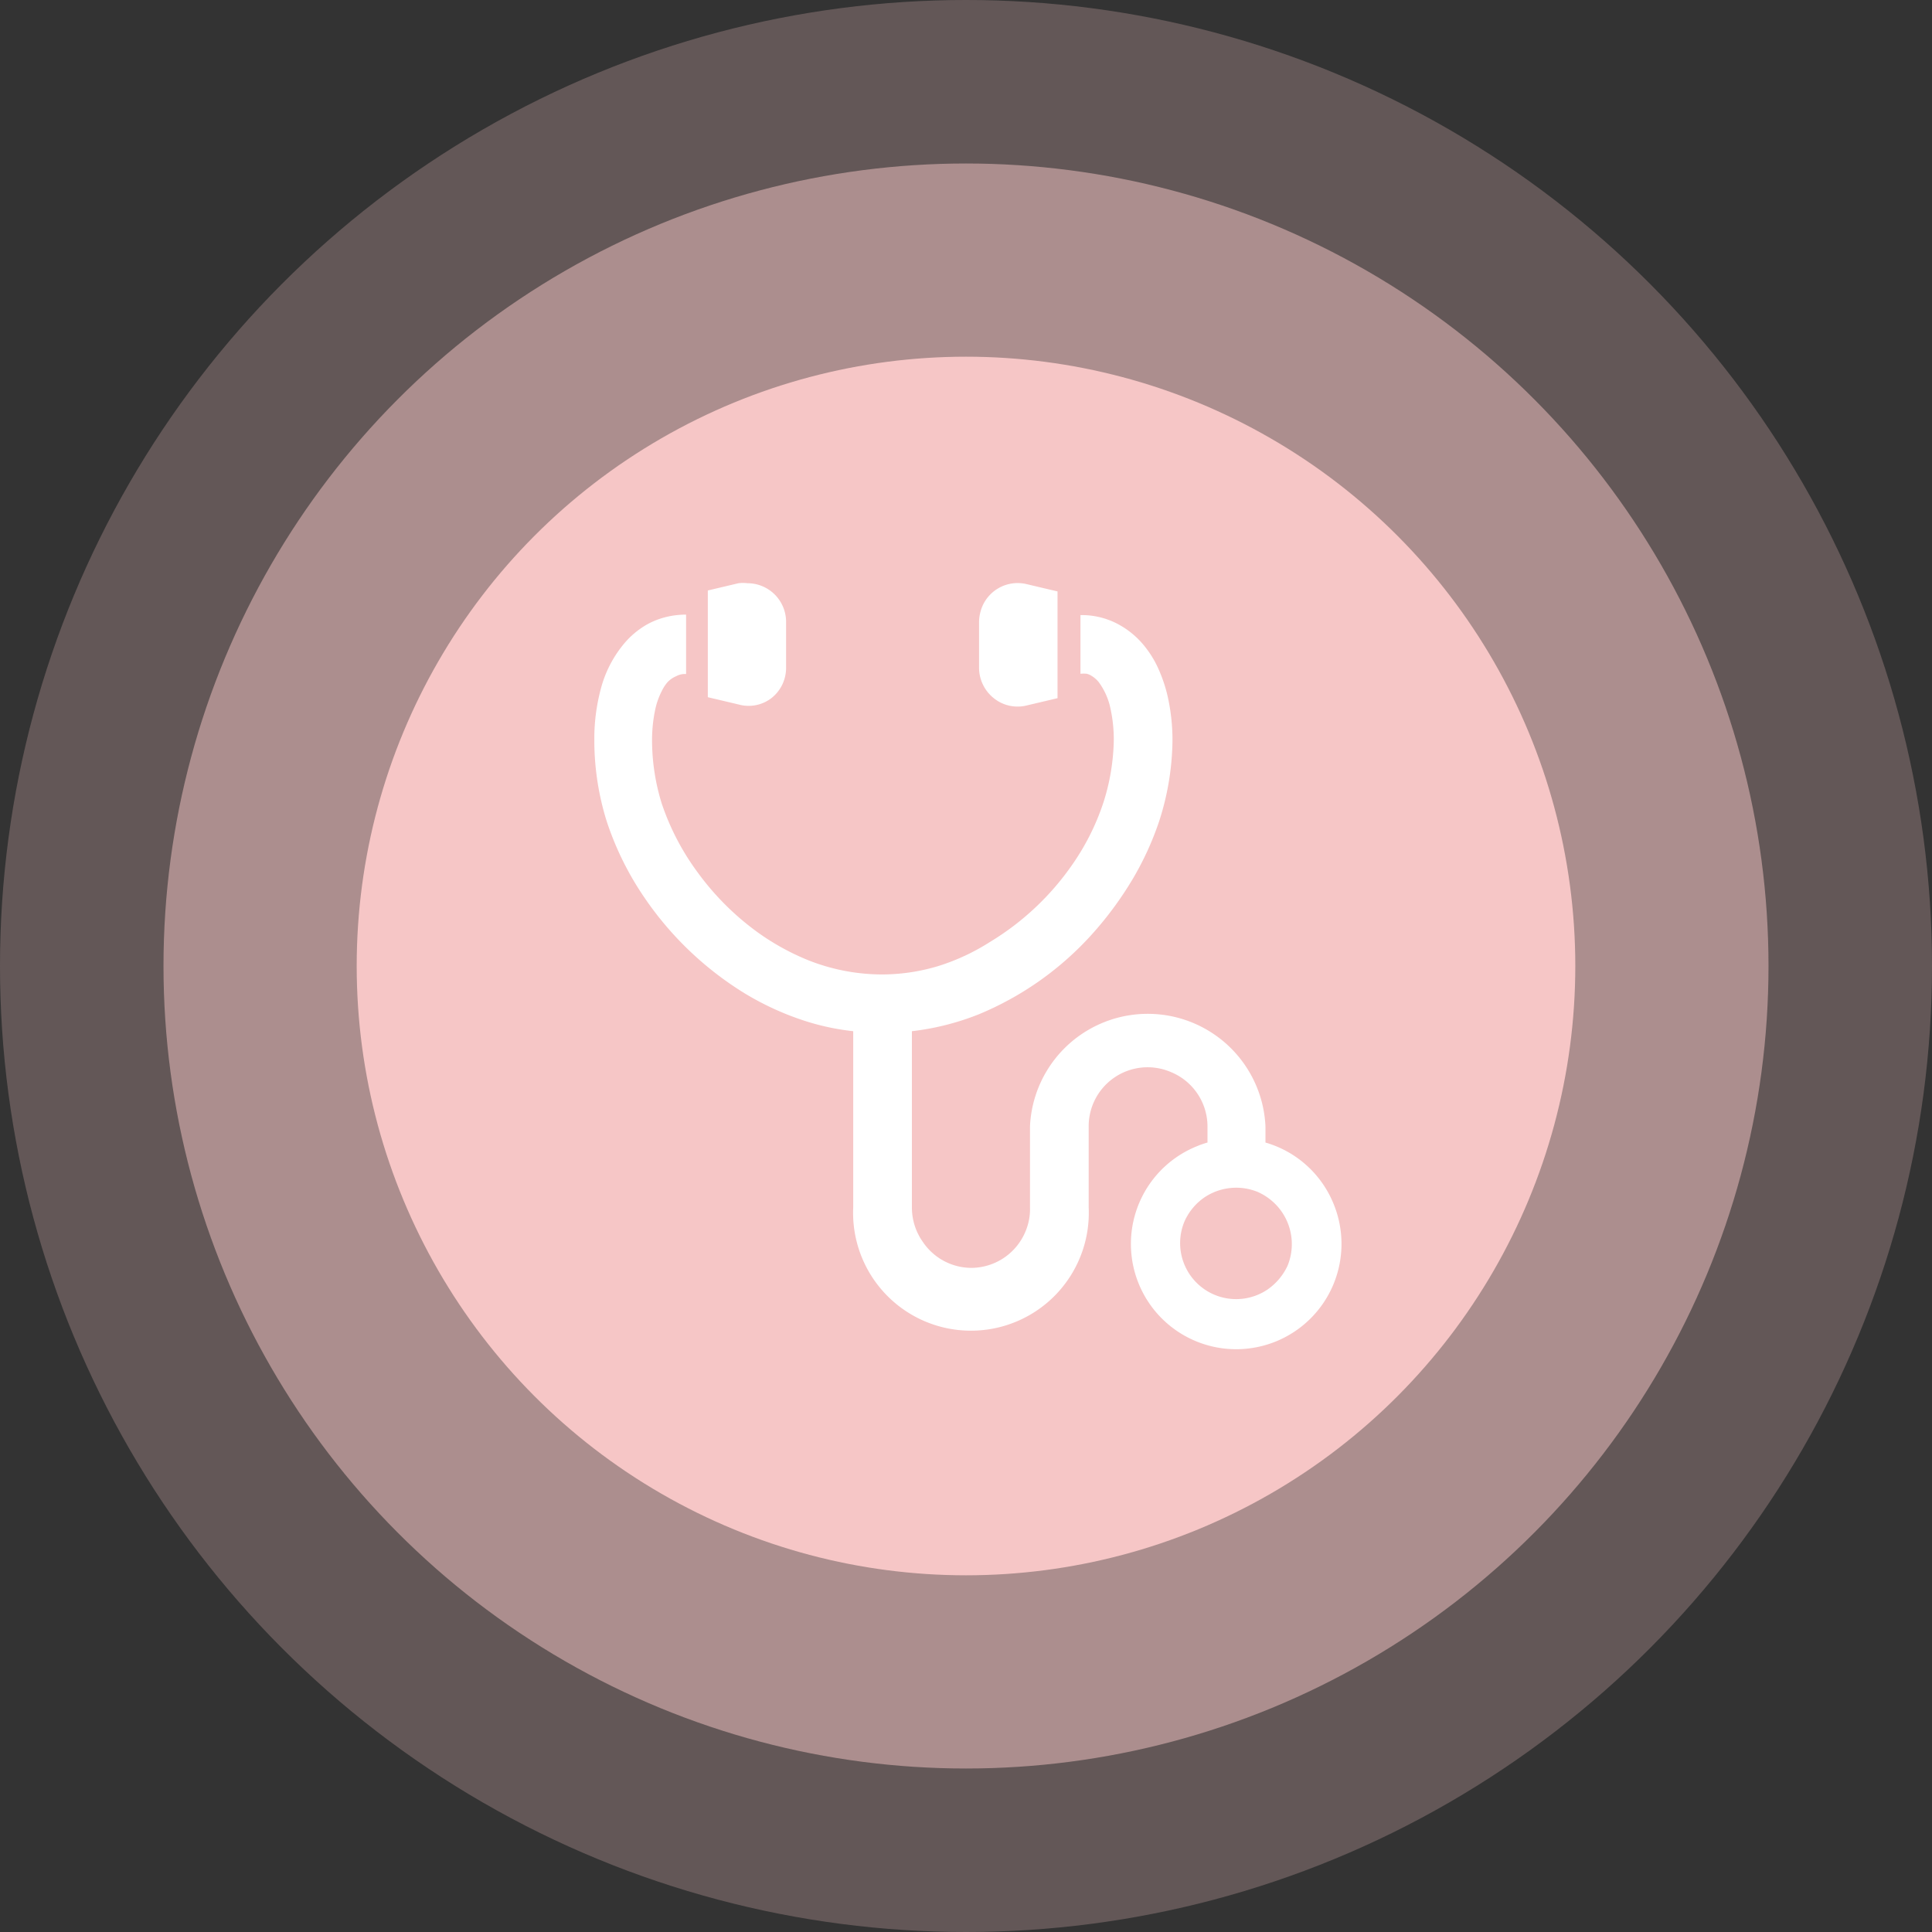
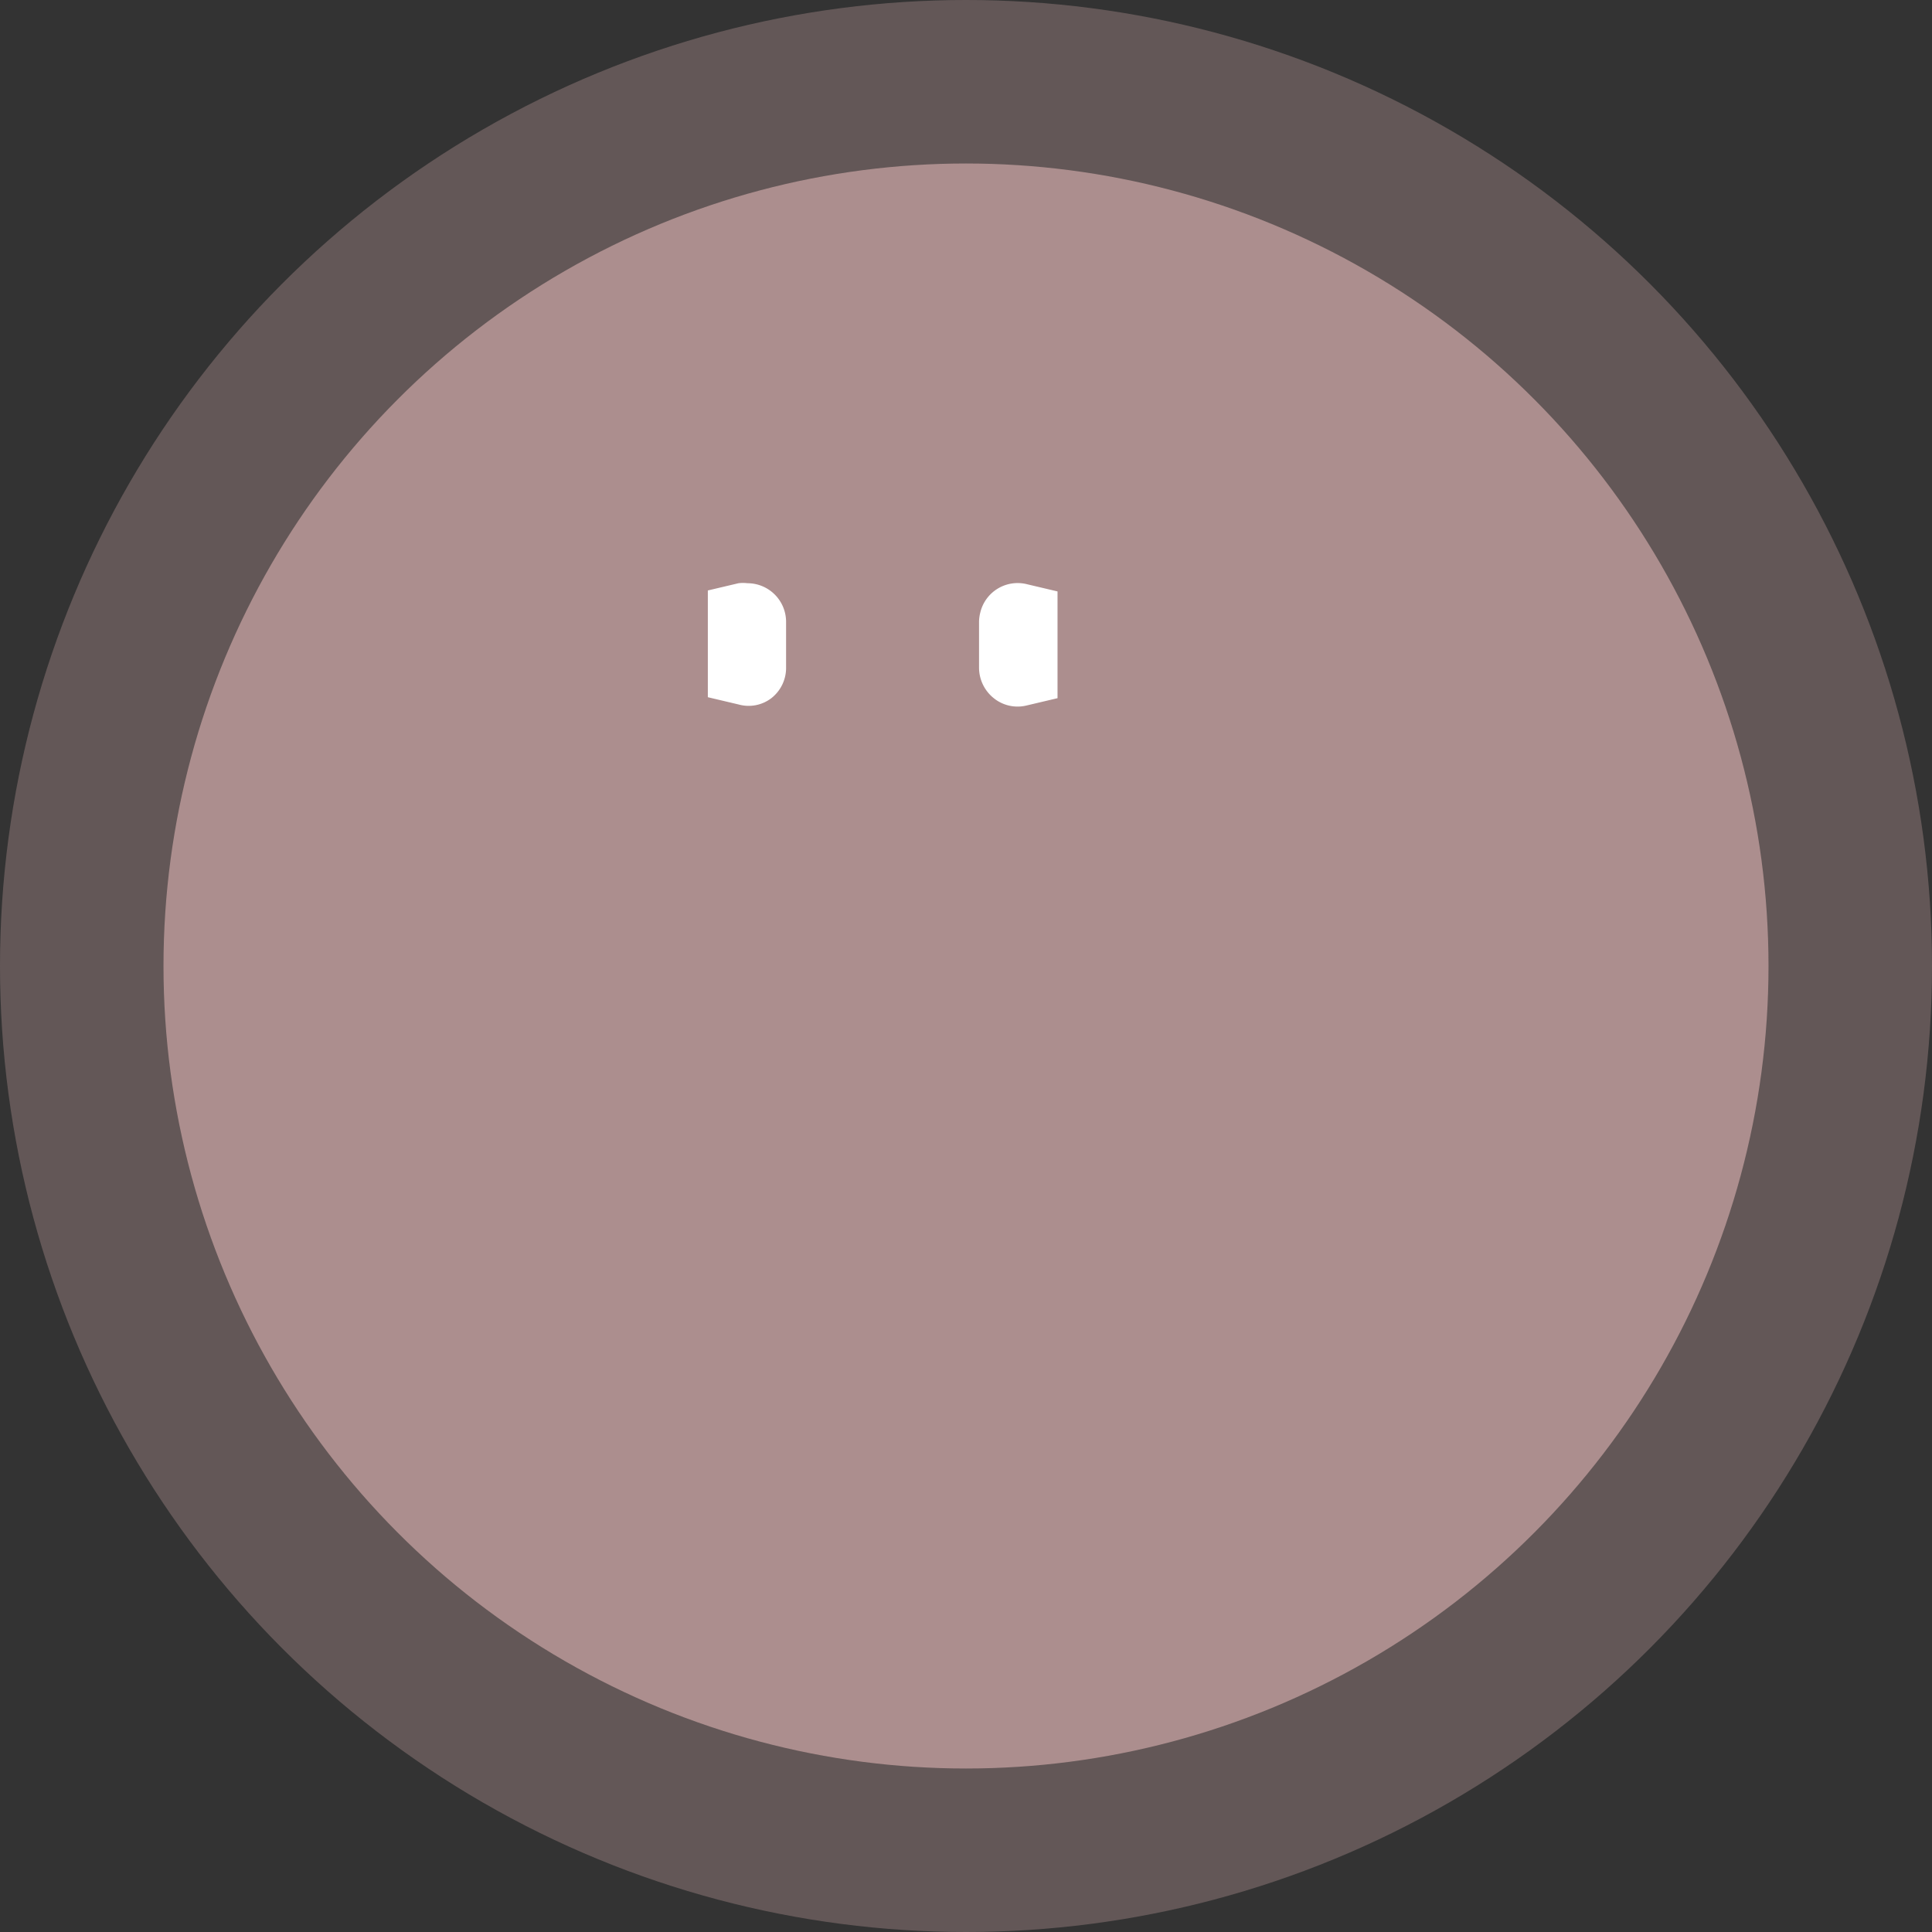
<svg xmlns="http://www.w3.org/2000/svg" width="80" height="80" viewBox="0 0 80 80">
  <rect x="0" y="0" width="80" height="80" fill="#333333" stroke="none" />
  <g id="f09158d8-70e4-409e-bc1e-a6d6289297a1" data-name="レイヤー 2">
    <g id="b9fa5ede-20ed-4298-9154-5659eab86d7c" data-name="レイヤー 1">
      <g id="a132fb3e-5815-4a08-a041-8cc0d04602ba" data-name="グループ 3961-6">
        <circle id="b9bba7a7-937a-46f3-a970-62f0995cce91" data-name="楕円形 47-6" cx="40" cy="40" r="33.23" fill="#f7c7c7" opacity="0.5" style="isolation:isolate" />
-         <circle id="ebd05572-c210-498d-9ef7-75f5ee4b9eaa" data-name="楕円形 46-6" cx="40" cy="40" r="25.23" fill="#f7c7c7" />
        <circle id="a3d122ba-7191-47d5-8f53-79a30599d069" data-name="楕円形 48-6" cx="40" cy="40" r="40" fill="#f7c7c7" opacity="0.25" style="isolation:isolate" />
        <g id="bc950c96-3ce9-4d15-b02c-c9c56e5514e3" data-name=" i icon 11272 icon 112721">
-           <path id="ecf85d6b-63f0-4bac-9ac0-59a70d0ae100" data-name="パス 10853" d="M55.2,49.8a4.34,4.34,0,0,0-2.8-2.49v-.67a4.88,4.88,0,0,0-9.75,0h0V50a2.37,2.37,0,0,1-.19,1,2.44,2.44,0,0,1-2.25,1.5,2.43,2.43,0,0,1-2-1.08A2.46,2.46,0,0,1,37.76,50v-7.3a10.83,10.83,0,0,0,2.77-.7,13,13,0,0,0,4.71-3.34,14.53,14.53,0,0,0,1.65-2.24A12.53,12.53,0,0,0,48,34a11.19,11.19,0,0,0,.55-3.35,8.29,8.29,0,0,0-.21-1.86,6.1,6.1,0,0,0-.44-1.24,4.3,4.3,0,0,0-.52-.81,3.55,3.55,0,0,0-1.15-.93,3.19,3.19,0,0,0-1.49-.34v2.43a1.09,1.09,0,0,1,.26,0,.64.64,0,0,1,.19.08,1.14,1.14,0,0,1,.31.27,2.84,2.84,0,0,1,.44.91,6,6,0,0,1,.18,1.46,8.92,8.92,0,0,1-.43,2.61,9.9,9.9,0,0,1-1.28,2.56A11.18,11.18,0,0,1,41,39a8.94,8.94,0,0,1-2.14,1,8.09,8.09,0,0,1-2.34.35,8.32,8.32,0,0,1-3.08-.6,10.1,10.1,0,0,1-2.06-1.14,11.18,11.18,0,0,1-2.48-2.47,10.35,10.35,0,0,1-1.5-2.87A8.86,8.86,0,0,1,27,30.63a6.14,6.14,0,0,1,.14-1.29,3.1,3.1,0,0,1,.26-.72,1.69,1.69,0,0,1,.23-.36A1.05,1.05,0,0,1,28,28a.75.75,0,0,1,.41-.09V25.45a3.44,3.44,0,0,0-.91.12,3.12,3.12,0,0,0-.73.3,3.51,3.51,0,0,0-1,.87,4.81,4.81,0,0,0-.89,1.78,7.93,7.93,0,0,0-.27,2.11A11.19,11.19,0,0,0,25.12,34a12.49,12.49,0,0,0,1.58,3.19,13.68,13.68,0,0,0,4.1,3.92,11.79,11.79,0,0,0,2.71,1.22,10.13,10.13,0,0,0,1.82.37V50a4.88,4.88,0,1,0,9.75,0V46.64a2.44,2.44,0,0,1,3.4-2.25A2.44,2.44,0,0,1,50,46.64v.67a3.9,3.9,0,0,0-.48.17A4.36,4.36,0,1,0,55.2,49.8Zm-1.88,2.6a2.45,2.45,0,0,1-.84,1,2.32,2.32,0,0,1-3.43-2.83,2.39,2.39,0,0,1,.84-1,2.36,2.36,0,0,1,2.2-.21,2.39,2.39,0,0,1,1,.84A2.36,2.36,0,0,1,53.32,52.4Z" fill="#fff" />
          <path id="b3b92c21-1eee-40d4-b3dd-6f7e3538f531" data-name="パス 10854" d="M31.94,28.91a1.59,1.59,0,0,0,.61-1.26v-1.9a1.6,1.6,0,0,0-1.6-1.6,1.5,1.5,0,0,0-.37,0l-1.27.3v4.42l1.27.3A1.55,1.55,0,0,0,31.94,28.91Z" fill="#fff" />
          <path id="a35d3a55-1fa6-4154-9fa6-474c42f4fdf1" data-name="パス 10855" d="M41.15,28.91a1.57,1.57,0,0,0,1.37.3l1.27-.3V24.49l-1.27-.3a1.59,1.59,0,0,0-1.93,1.18,1.65,1.65,0,0,0-.05.38v1.9A1.62,1.62,0,0,0,41.15,28.91Z" fill="#fff" />
        </g>
      </g>
    </g>
  </g>
</svg>